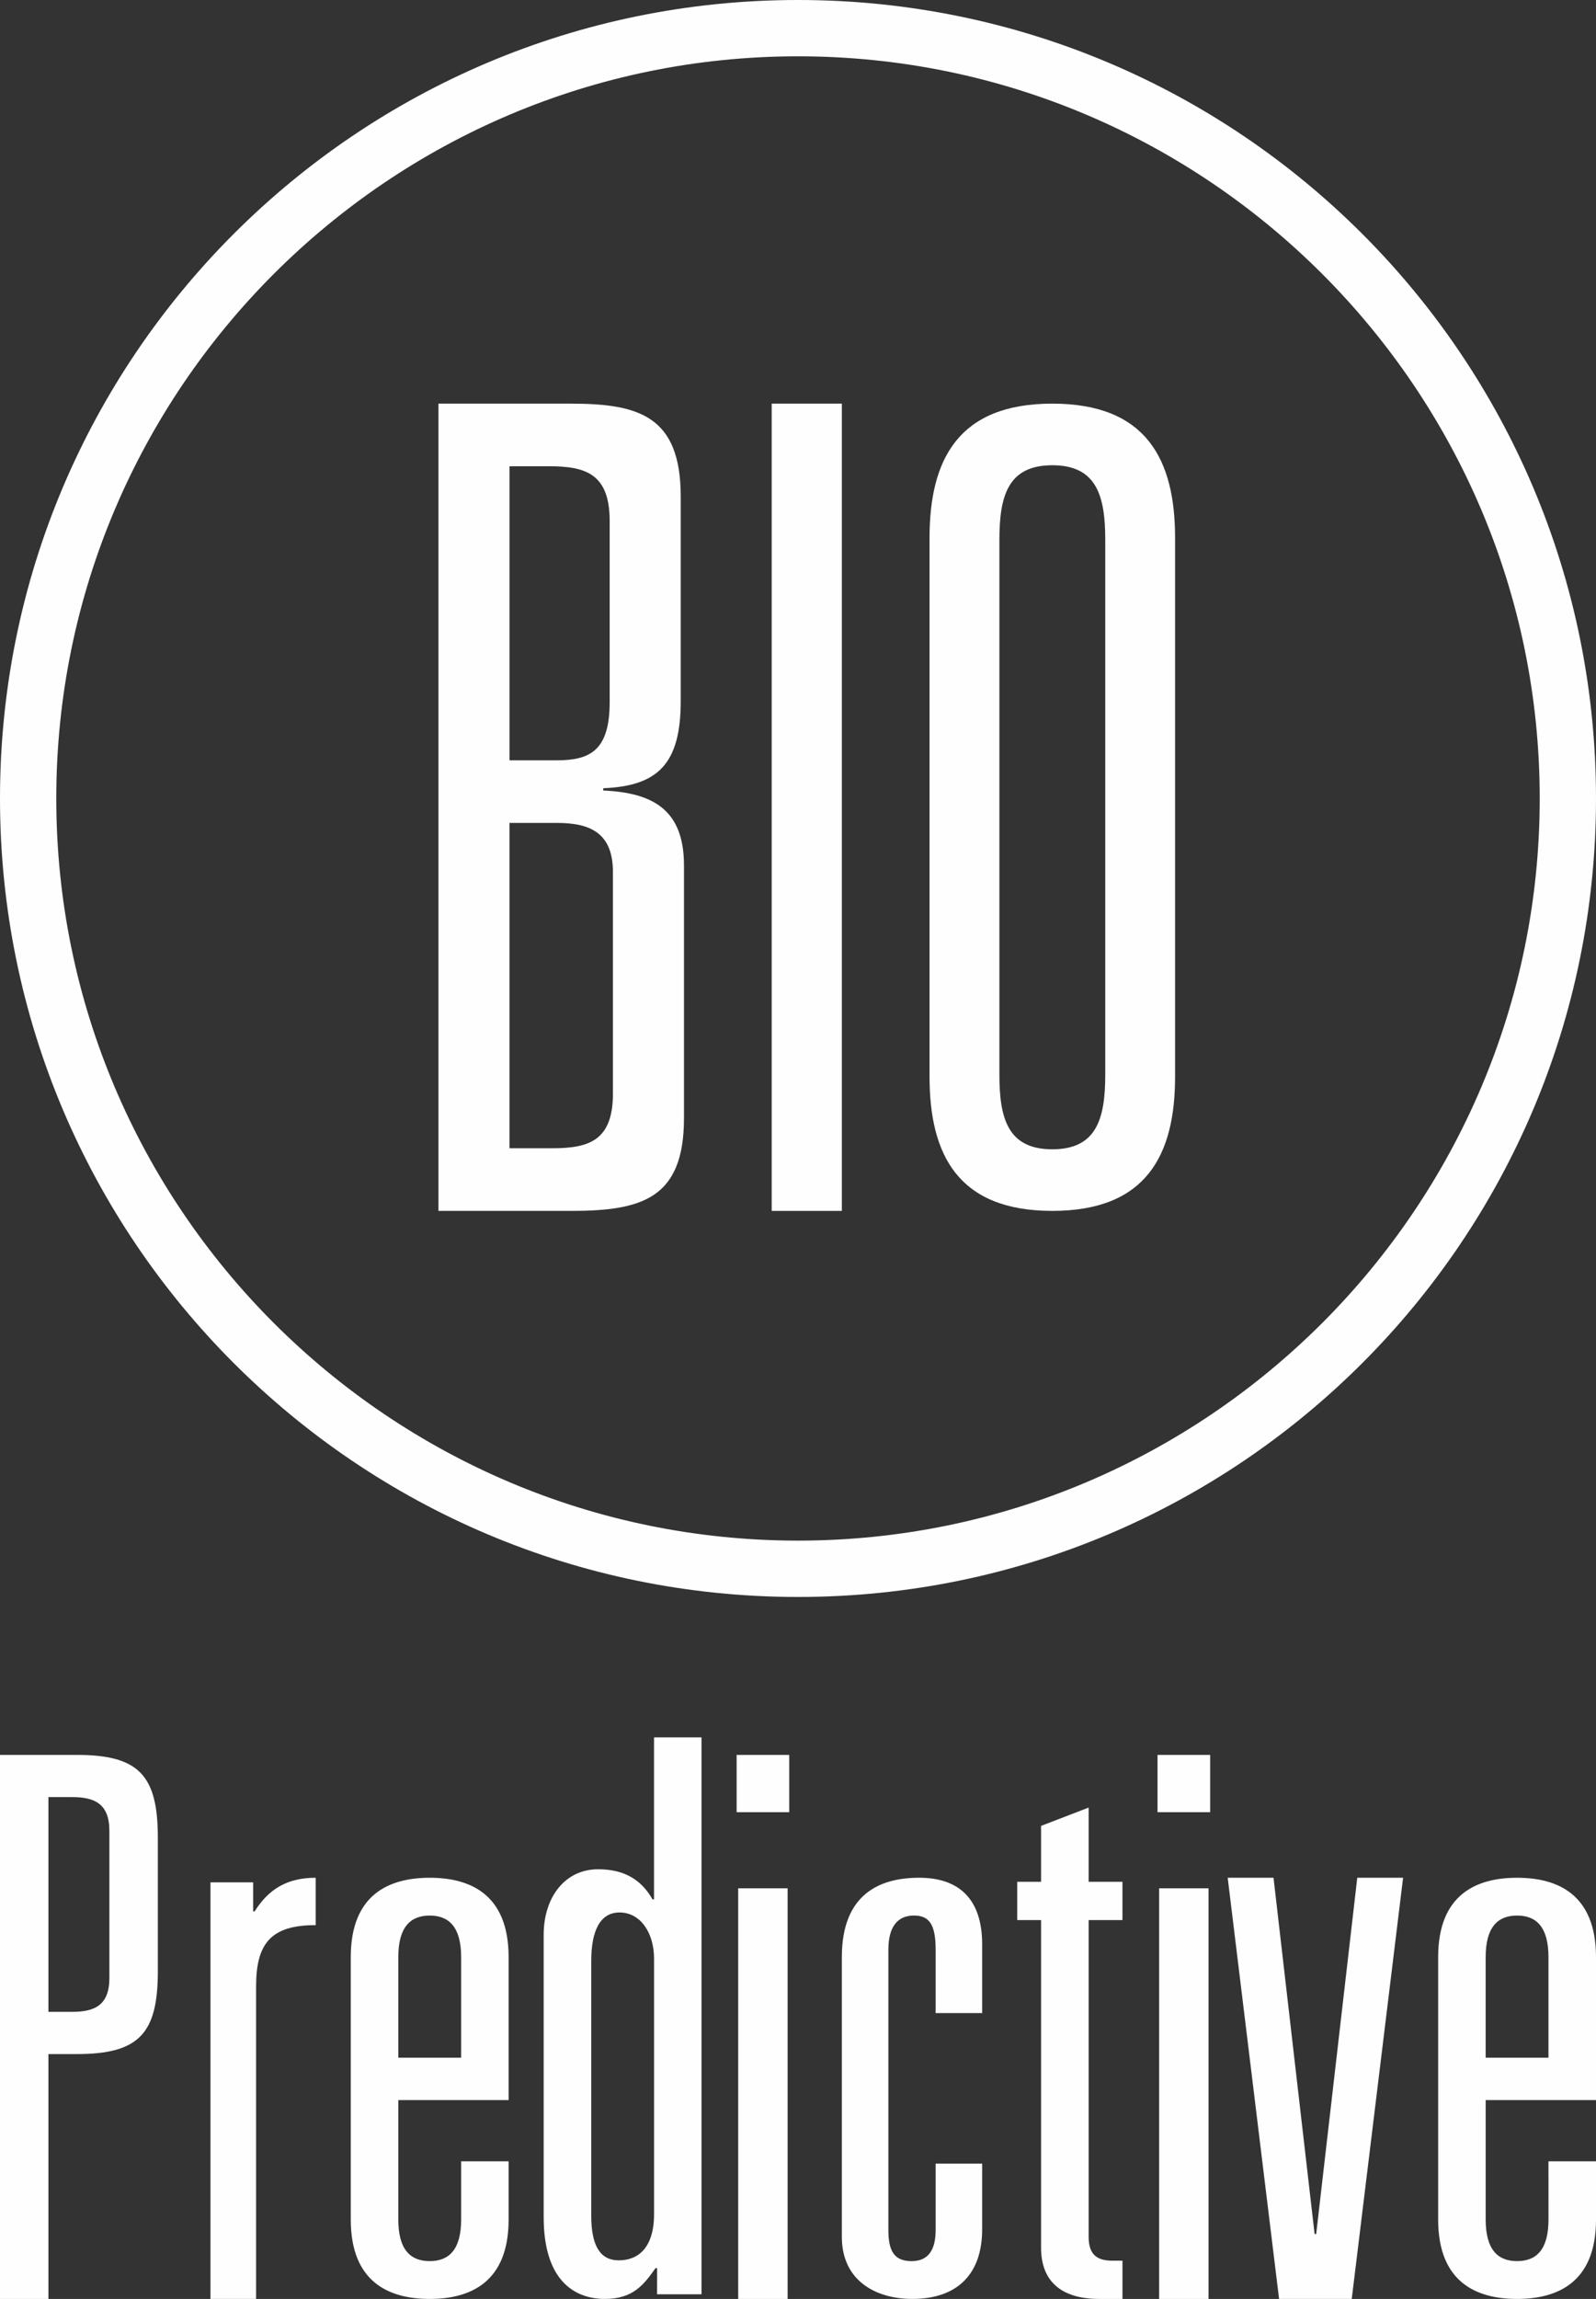
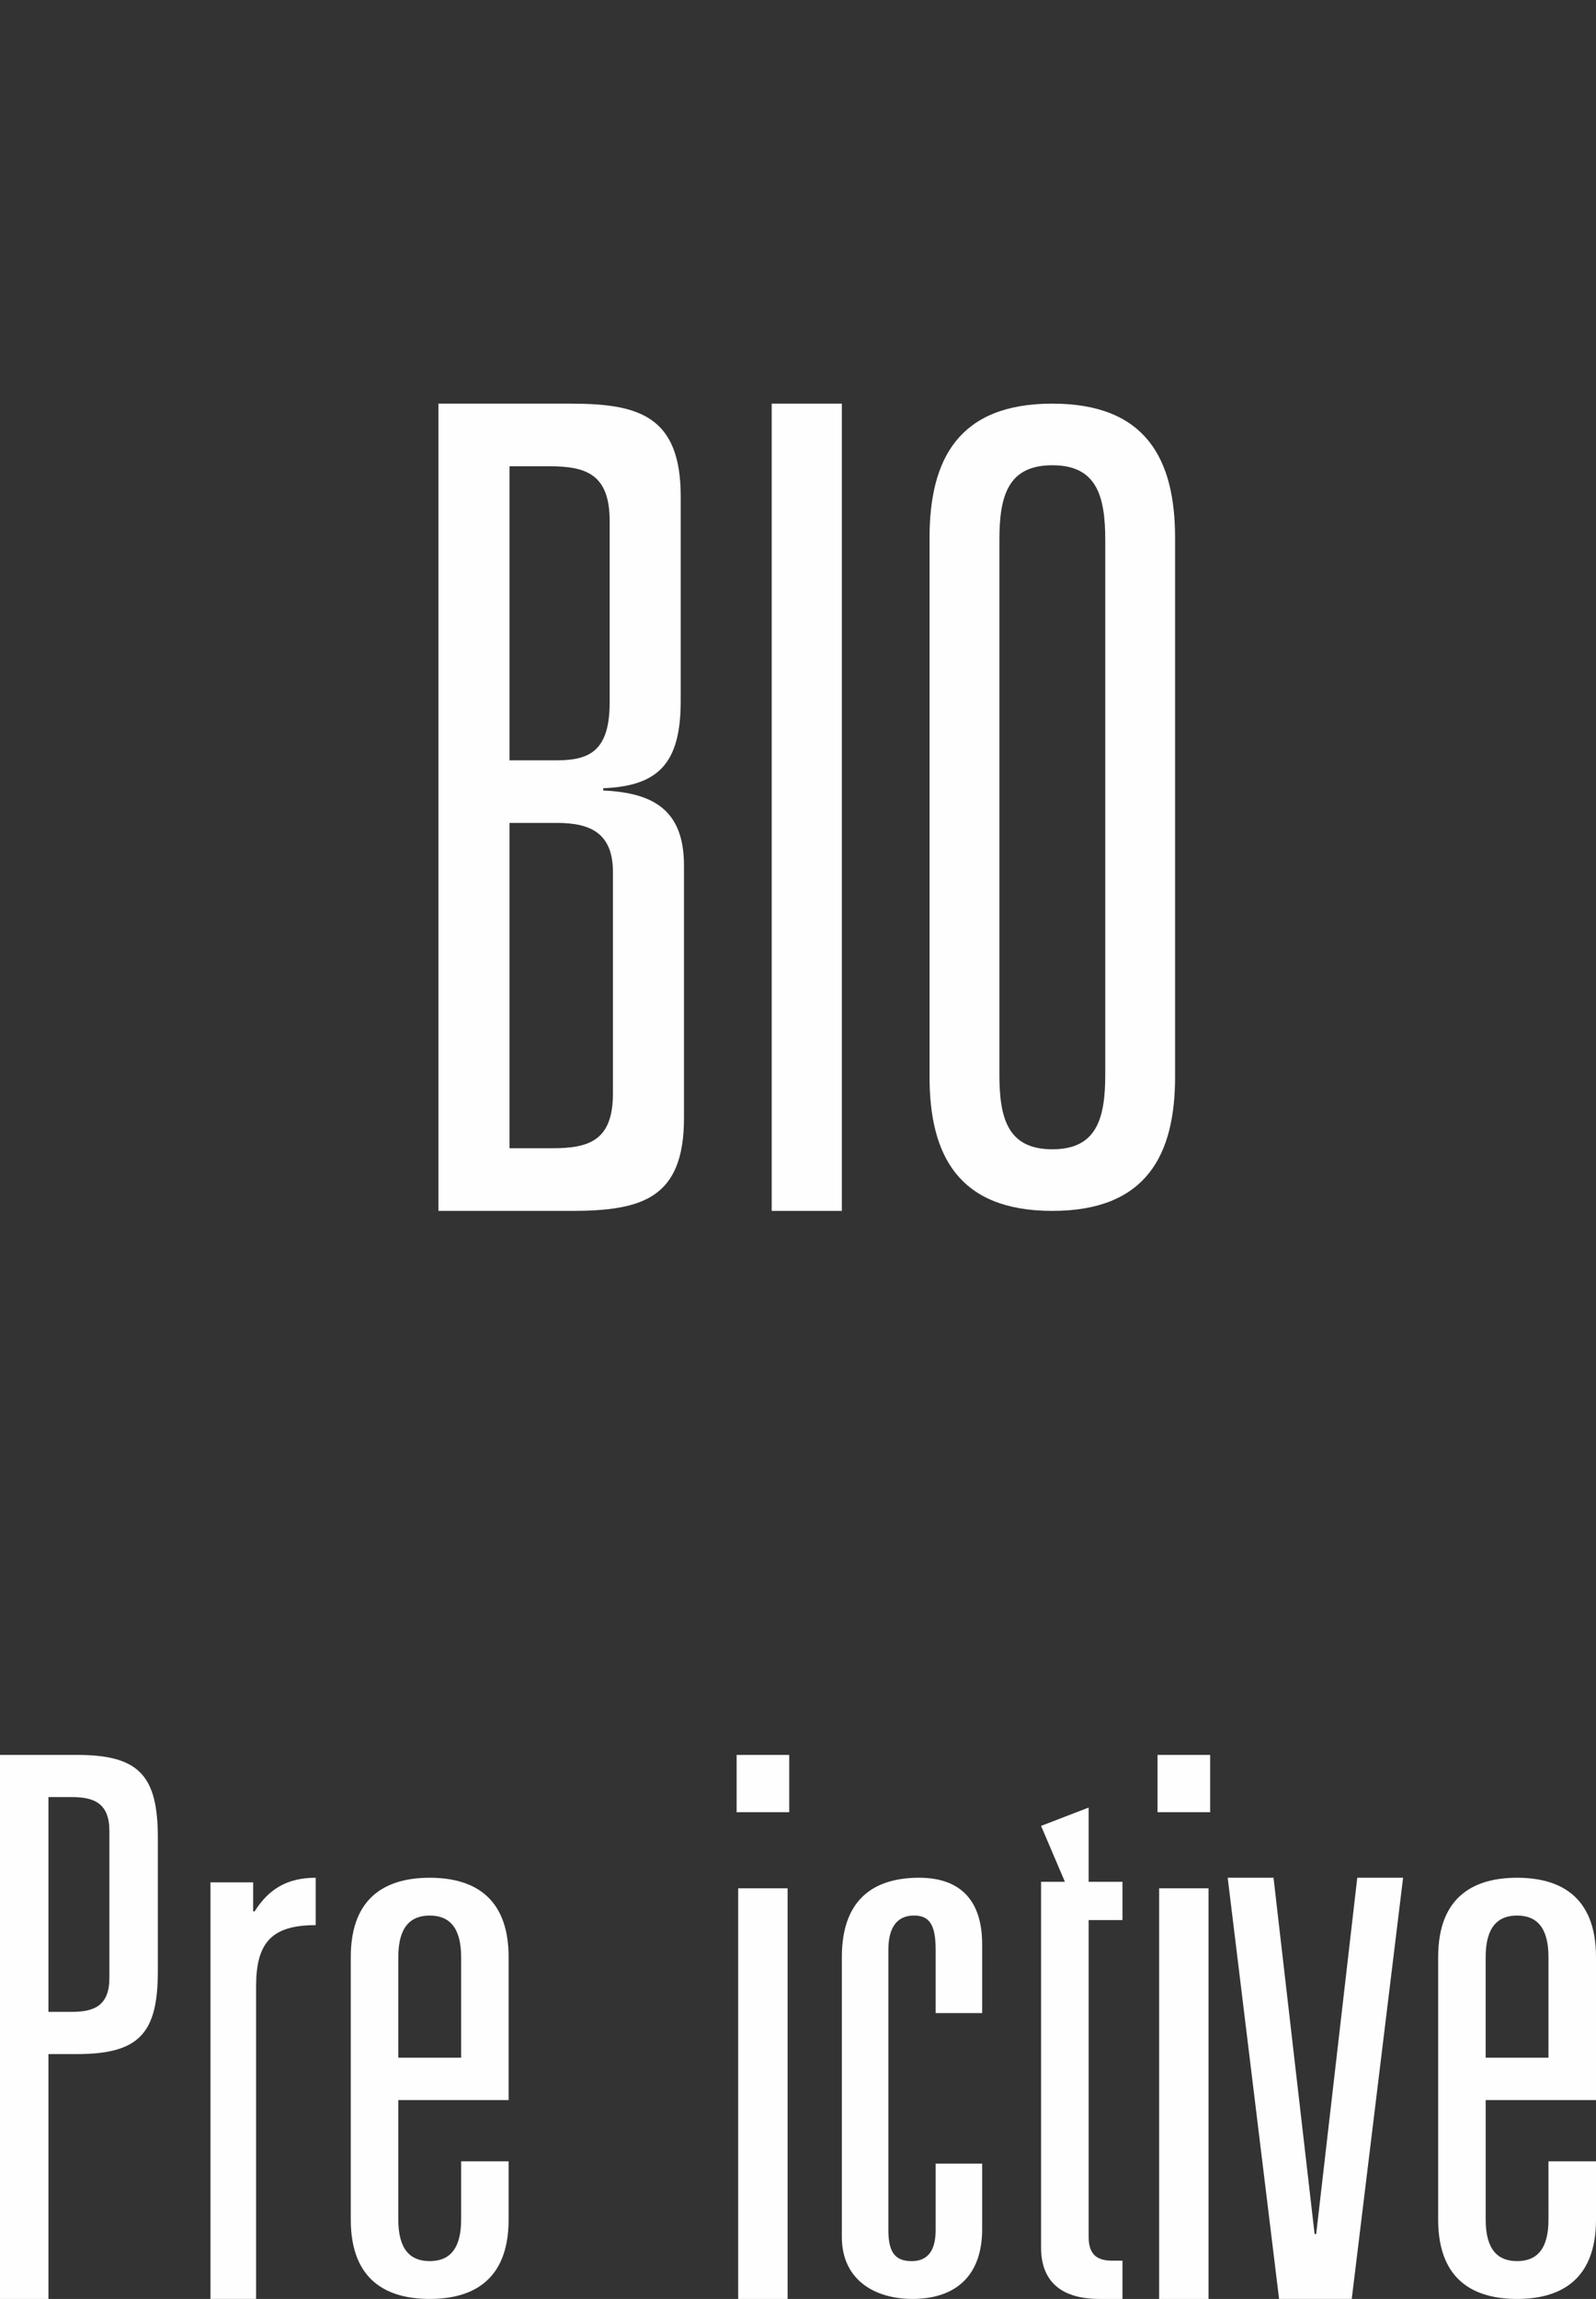
<svg xmlns="http://www.w3.org/2000/svg" height="131" viewBox="0 0 91 131" width="91">
  <rect x="0" y="0" width="91" height="131" fill="#333333" stroke="none" />
  <g fill="#fefefe" fill-rule="evenodd">
    <path d="m31.507 65.43c2.088 0 3.441-.444 3.441-3.121v-12.614c0-2.23-1.291-2.803-3.194-2.803h-2.703v18.538zm.247-22.105c1.902 0 3.008-.573 3.008-3.314v-10.321c0-2.674-1.351-3.121-3.438-3.121h-2.272v16.756zm-6.755-20.324h7.55c3.87 0 6.264.7 6.264 5.289v11.658c0 3.569-1.29 4.842-4.418 4.968v.129c2.822.128 4.604 1.085 4.604 4.269v14.398c0 4.587-2.395 5.289-6.45 5.289h-7.55z" />
    <path d="m44 69h4v-46h-4z" />
    <path d="m56.983 61.23c0 2.505.483 4.26 3.017 4.26s3.019-1.755 3.019-4.26v-30.458c0-2.507-.485-4.261-3.019-4.261s-3.017 1.755-3.017 4.261zm-3.983-30.583c0-4.447 1.629-7.647 7-7.647 5.373 0 7 3.199 7 7.647v30.708c0 4.449-1.627 7.645-7 7.645-5.371 0-7-3.197-7-7.645z" />
    <path d="m4.102 114.641c1.257 0 2.135-.343 2.135-1.932v-8.373c0-1.587-.878-1.932-2.135-1.932h-1.341v12.236zm-4.102-14.641h4.394c3.56 0 4.606 1.203 4.606 4.724v7.599c0 3.52-1.046 4.724-4.606 4.724h-1.633v13.953h-2.761z" />
    <path d="m12 107.262h2.434v1.654h.084c.797-1.263 1.845-1.916 3.482-1.916v2.7c-2.515 0-3.398 1.002-3.398 3.486v17.813h-2.602z" />
    <path d="m26.293 111.524c0-1.723-.7-2.37-1.792-2.37-1.093 0-1.791.647-1.791 2.37v5.731h3.583zm0 11.633h2.707v3.319c0 3.577-2.184 4.524-4.499 4.524s-4.501-.947-4.501-4.524v-14.952c0-3.576 2.185-4.524 4.501-4.524s4.499.948 4.499 4.524v8.144h-6.29v6.808c0 1.724.698 2.369 1.791 2.369 1.092 0 1.792-.645 1.792-2.369z" />
-     <path d="m37.293 111.615c0-1.494-.787-2.637-1.967-2.637-1.092 0-1.615 1.011-1.615 2.769v14.506c0 1.669.481 2.548 1.571 2.548 1.093 0 2.011-.702 2.011-2.638zm.174 17.626h-.087c-.657.924-1.268 1.759-2.886 1.759-1.746 0-3.495-1.054-3.495-4.661v-16.087c0-2.153 1.223-3.736 3.103-3.736 1.353 0 2.402.485 3.104 1.716h.085v-9.232h2.707v31.735h-2.533z" />
    <path d="m42.09 131h2.817v-23.4h-2.817zm-.09-27.736h3v-3.264h-3z" />
    <path d="m53.348 111.093c0-1.464-.385-1.94-1.24-1.94-.898 0-1.455.603-1.455 1.94v15.985c0 1.207.343 1.768 1.326 1.768.985 0 1.369-.689 1.369-1.768v-3.791h2.652v3.749c0 2.541-1.411 3.963-3.978 3.963-2.139 0-4.022-1.077-4.022-3.533v-15.943c0-3.576 2.139-4.524 4.406-4.524 2.312 0 3.594 1.25 3.594 3.791v3.921h-2.652z" />
-     <path d="m59.359 104.045 2.713-1.045v4.23h1.928v2.18h-1.928v18.059c0 1.089.571 1.351 1.359 1.351h.57v2.18h-1.316c-2.275 0-3.326-1.09-3.326-2.921v-18.669h-1.359v-2.18h1.359z" />
+     <path d="m59.359 104.045 2.713-1.045v4.23h1.928v2.18h-1.928v18.059c0 1.089.571 1.351 1.359 1.351h.57v2.18h-1.316c-2.275 0-3.326-1.09-3.326-2.921v-18.669v-2.18h1.359z" />
    <path d="m66.091 131h2.817v-23.4h-2.817zm-.091-27.736h3v-3.264h-3z" />
    <path d="m70 107h2.613l2.342 20.301h.091l2.342-20.301h2.613l-2.928 24h-4.143z" />
    <path d="m88.29 111.524c0-1.723-.696-2.37-1.791-2.37-1.092 0-1.79.647-1.79 2.37v5.731h3.581zm0 11.633h2.71v3.319c0 3.577-2.184 4.524-4.501 4.524-2.316 0-4.499-.947-4.499-4.524v-14.952c0-3.576 2.184-4.524 4.499-4.524 2.317 0 4.501.948 4.501 4.524v8.144h-6.29v6.808c0 1.724.698 2.369 1.79 2.369 1.095 0 1.791-.645 1.791-2.369z" />
-     <path d="m45.5 0c-25.128 0-45.5 20.371-45.5 45.499 0 25.131 20.372 45.501 45.5 45.501 25.131 0 45.5-20.37 45.5-45.501 0-25.128-20.369-45.499-45.5-45.499m0 3.209c23.318 0 42.291 18.972 42.291 42.29 0 23.319-18.973 42.29-42.291 42.29s-42.291-18.971-42.291-42.29c0-23.318 18.973-42.29 42.291-42.29" />
  </g>
</svg>